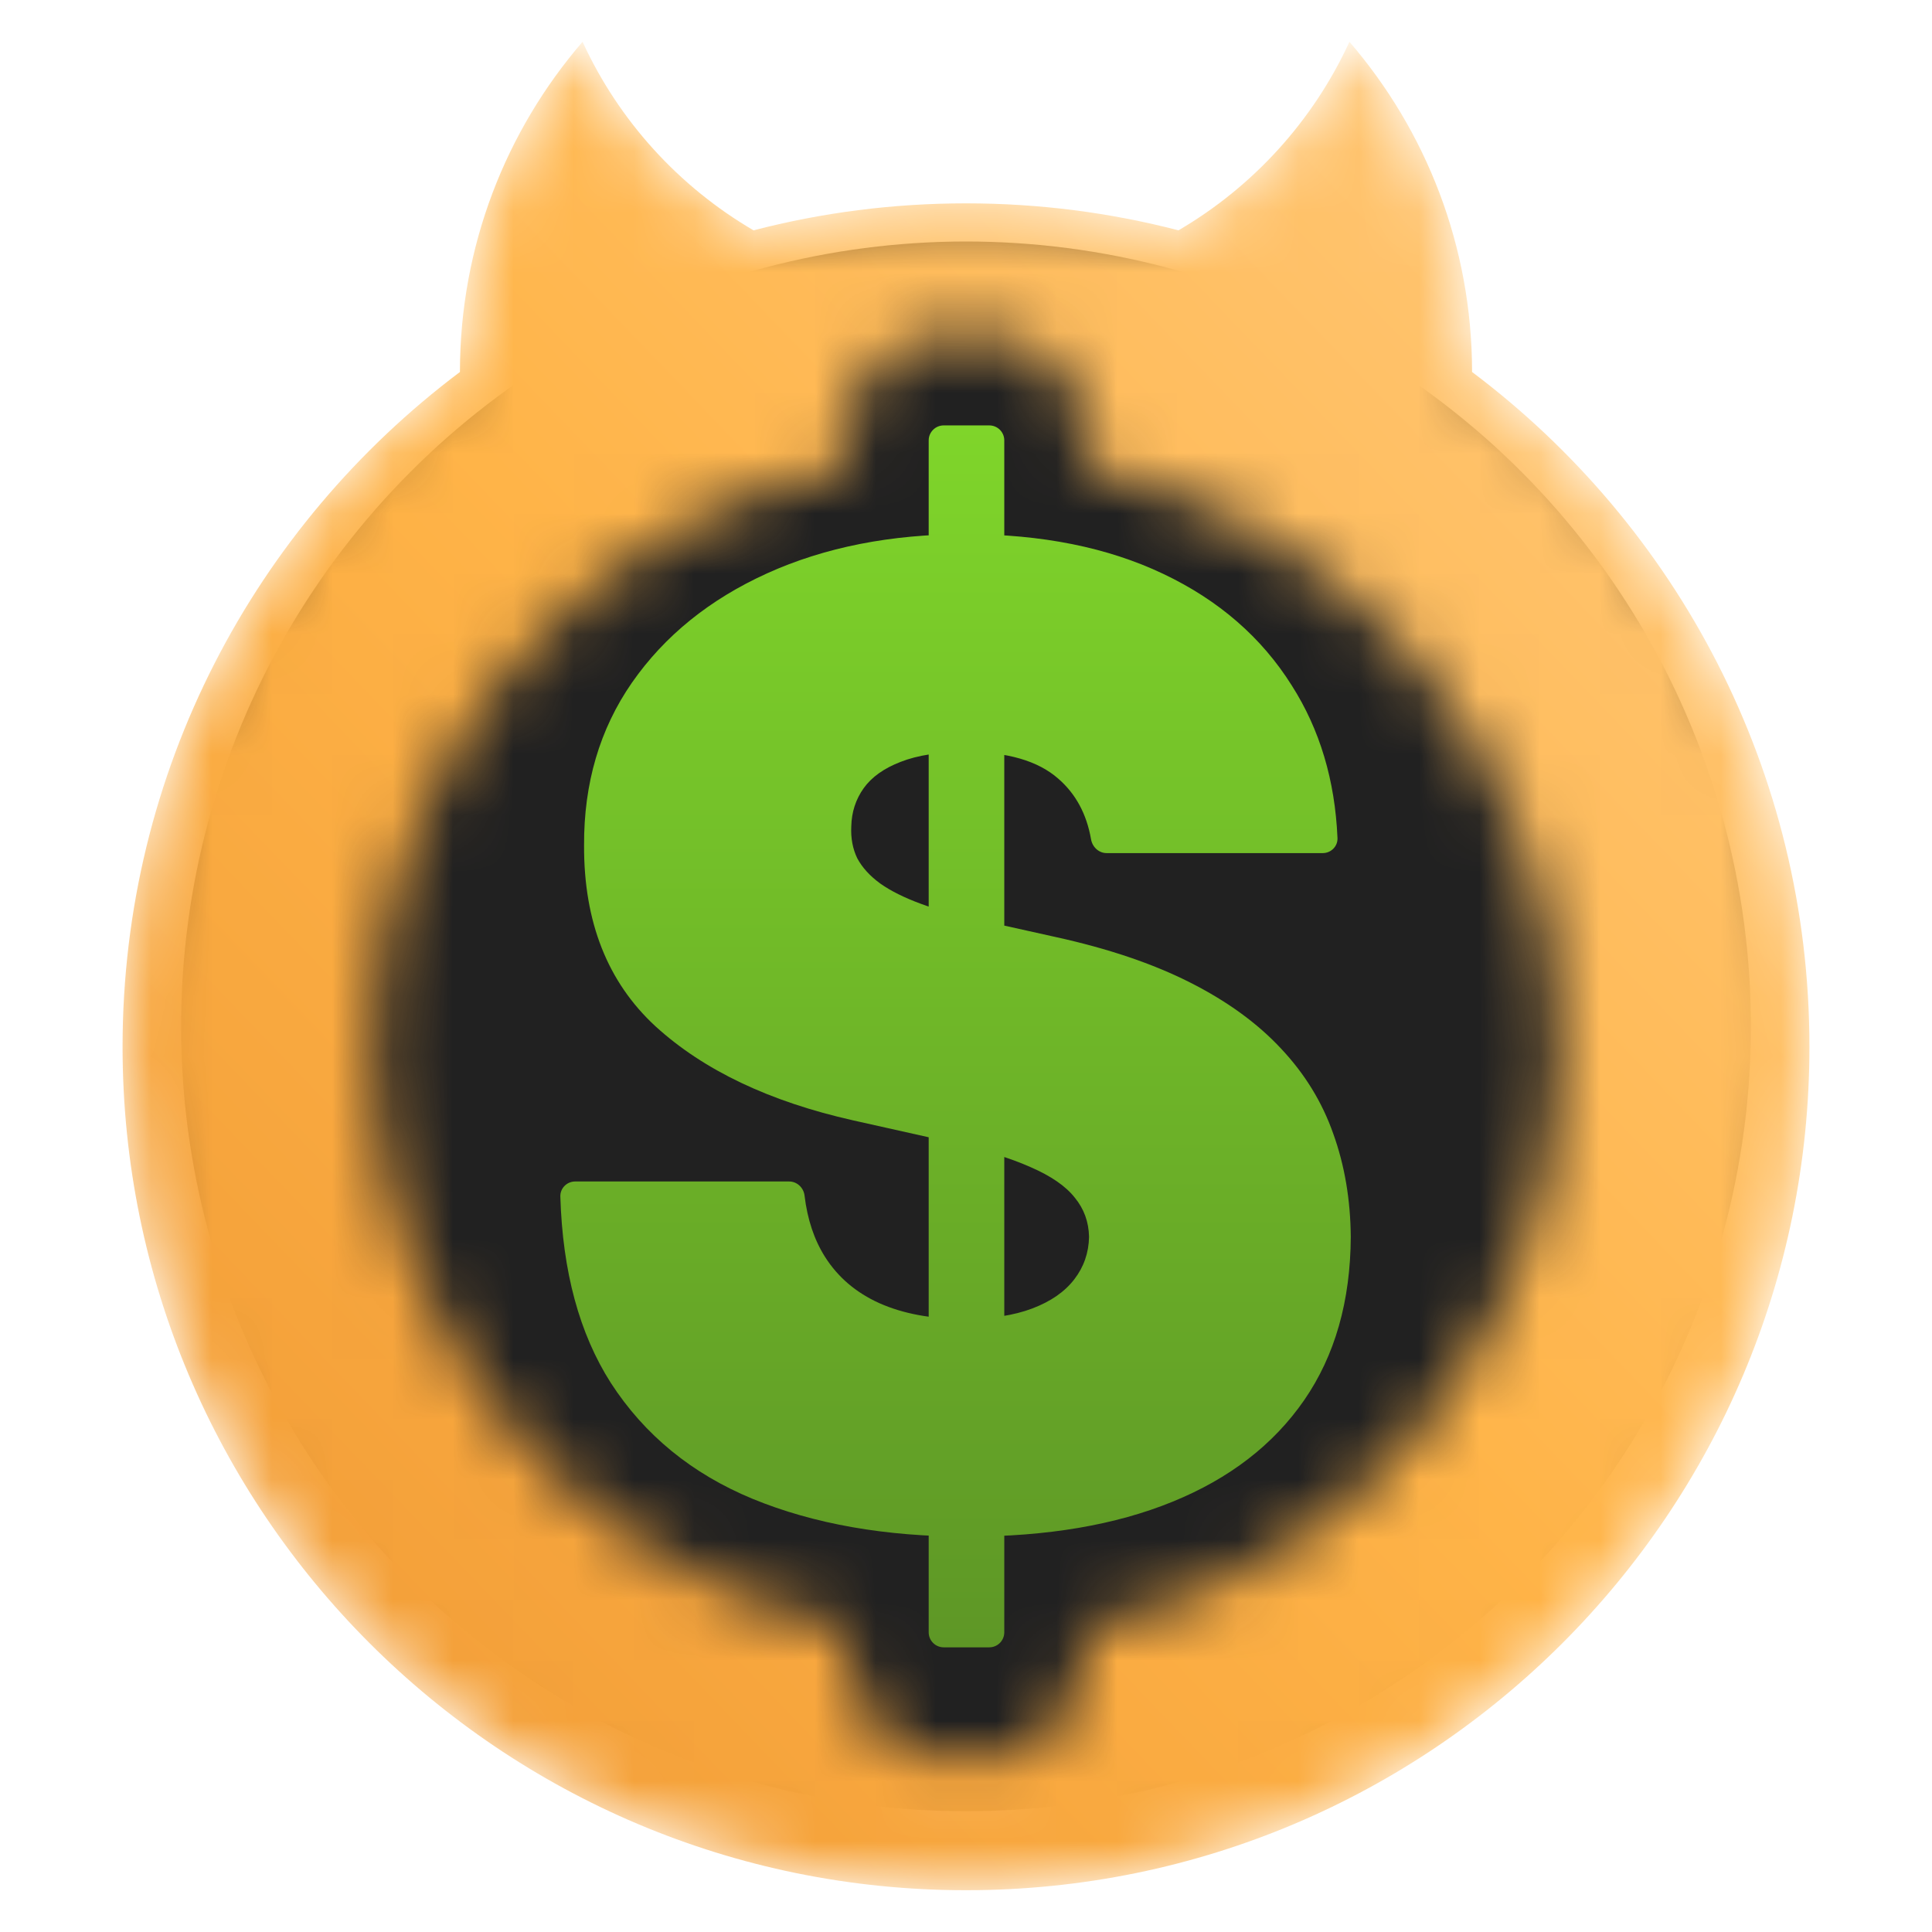
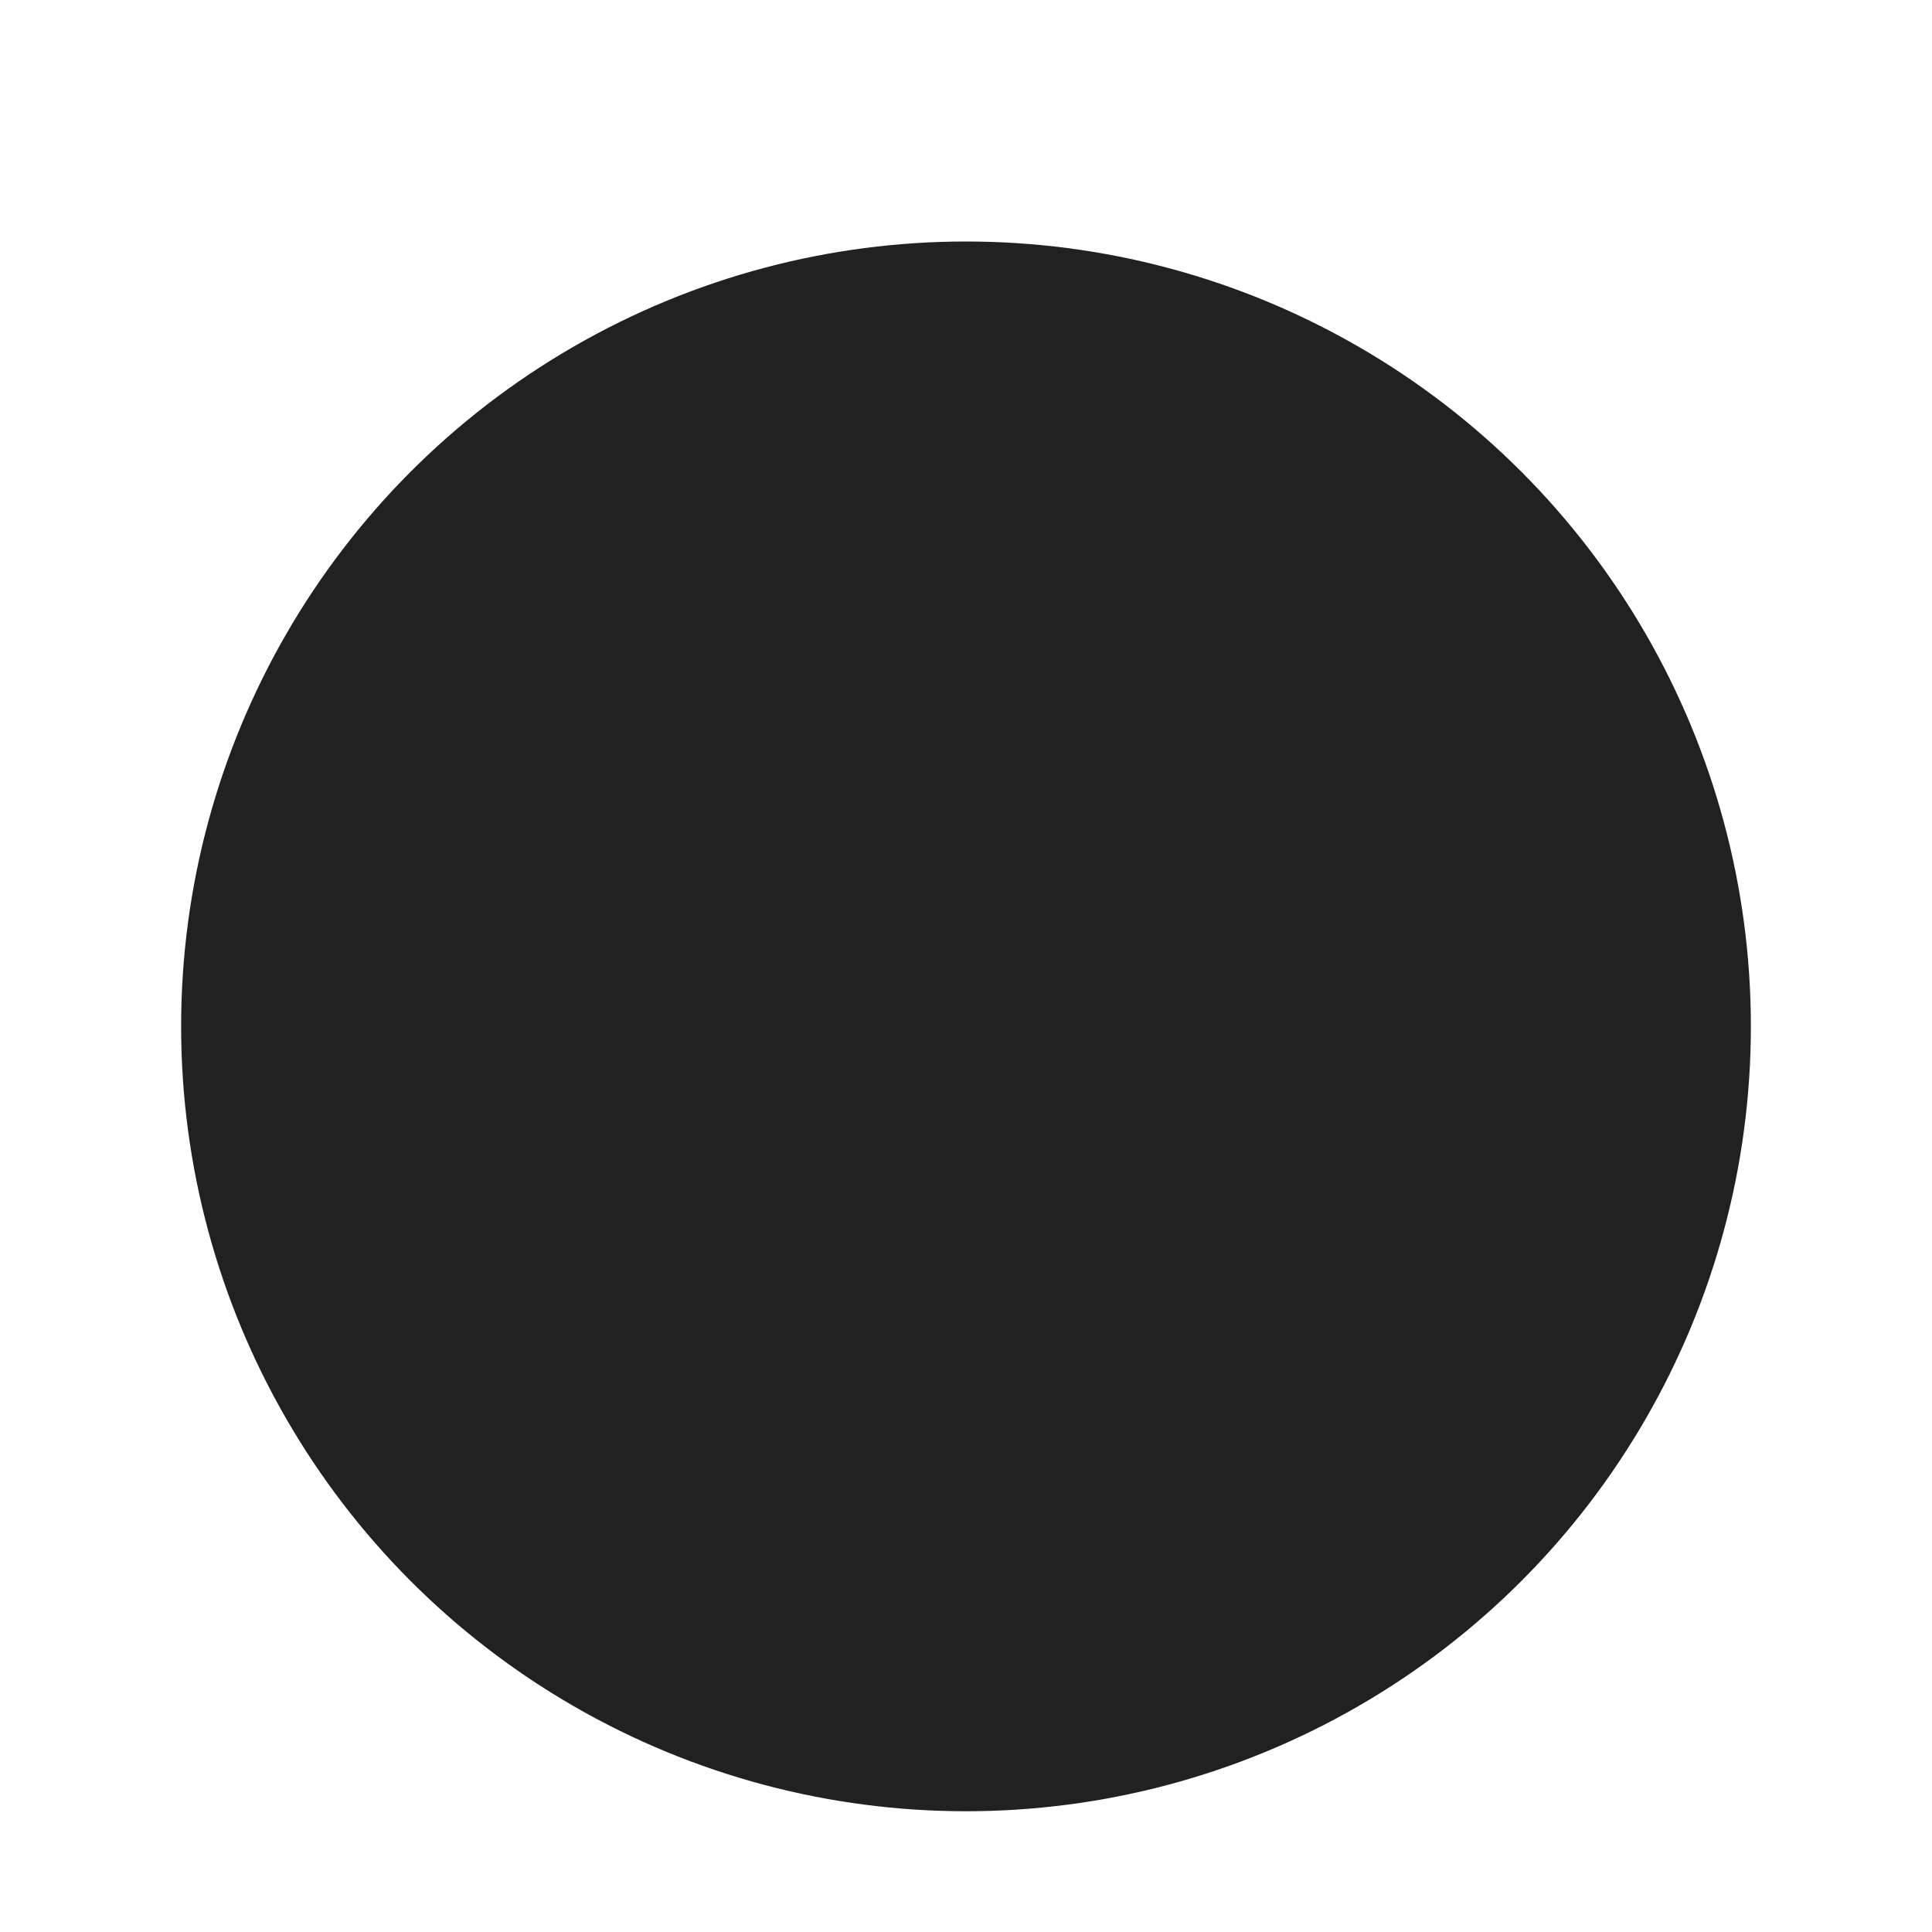
<svg xmlns="http://www.w3.org/2000/svg" width="32" height="32" viewBox="0 0 32 32" fill="none">
  <circle cx="16" cy="17" r="13" fill="#212121" />
  <mask id="mask0_1946_44912" style="mask-type:alpha" maskUnits="userSpaceOnUse" x="2" y="0" width="28" height="32">
    <path fill-rule="evenodd" clip-rule="evenodd" d="M22.351 0.692C21.75 2.001 20.755 3.093 19.519 3.815C18.395 3.523 17.215 3.368 16 3.368C14.784 3.368 13.605 3.523 12.481 3.815C11.245 3.093 10.25 2.001 9.649 0.692C8.383 2.16 7.618 4.071 7.618 6.161C4.225 8.71 2.03 12.768 2.03 17.338C2.03 25.054 8.285 31.308 16 31.308C23.715 31.308 29.97 25.054 29.97 17.338C29.97 12.768 27.775 8.71 24.382 6.161C24.382 4.071 23.616 2.16 22.351 0.692ZM14.035 7.218C14.035 6.297 14.781 5.551 15.702 5.551H16.298C17.218 5.551 17.964 6.297 17.964 7.218V7.731C22.448 8.641 25.823 12.605 25.823 17.357C25.823 22.11 22.448 26.073 17.964 26.984V27.459C17.964 28.379 17.218 29.125 16.298 29.125H15.702C14.781 29.125 14.035 28.379 14.035 27.459V26.983C9.552 26.073 6.177 22.109 6.177 17.357C6.177 12.605 9.552 8.641 14.035 7.731V7.218Z" fill="url(#paint0_linear_1946_44912)" />
  </mask>
  <g mask="url(#mask0_1946_44912)">
-     <path fill-rule="evenodd" clip-rule="evenodd" d="M19.519 3.815C20.755 3.093 21.75 2.001 22.351 0.692C23.616 2.16 24.382 4.071 24.382 6.161C27.775 8.71 29.97 12.768 29.97 17.338C29.97 25.054 23.715 31.308 16 31.308C8.285 31.308 2.03 25.054 2.03 17.338C2.03 12.768 4.225 8.71 7.618 6.161C7.618 4.071 8.383 2.16 9.649 0.692C10.25 2.001 11.245 3.093 12.481 3.815C13.605 3.523 14.784 3.368 16 3.368C17.215 3.368 18.395 3.523 19.519 3.815Z" fill="url(#paint1_linear_1946_44912)" />
-   </g>
-   <path d="M15.631 27.285C15.494 27.285 15.382 27.174 15.382 27.036V7.294C15.382 7.157 15.494 7.046 15.631 7.046H16.385C16.523 7.046 16.634 7.157 16.634 7.294V27.036C16.634 27.174 16.523 27.285 16.385 27.285H15.631ZM18.329 14.13C18.199 14.13 18.093 14.029 18.071 13.901C17.998 13.482 17.817 13.147 17.527 12.896C17.191 12.601 16.68 12.453 15.993 12.453C15.555 12.453 15.197 12.509 14.917 12.619C14.642 12.725 14.438 12.87 14.306 13.054C14.174 13.239 14.105 13.45 14.1 13.687C14.09 13.882 14.123 14.058 14.199 14.216C14.281 14.369 14.408 14.509 14.581 14.635C14.754 14.757 14.975 14.867 15.245 14.967C15.515 15.068 15.835 15.157 16.206 15.236L17.489 15.521C18.354 15.711 19.094 15.961 19.709 16.272C20.325 16.583 20.829 16.949 21.221 17.371C21.612 17.787 21.9 18.256 22.083 18.778C22.271 19.3 22.368 19.869 22.373 20.486C22.368 21.55 22.111 22.452 21.602 23.19C21.093 23.927 20.366 24.489 19.419 24.874C18.478 25.258 17.346 25.451 16.023 25.451C14.665 25.451 13.479 25.242 12.467 24.826C11.46 24.41 10.676 23.769 10.117 22.905C9.596 22.089 9.318 21.061 9.281 19.818C9.277 19.681 9.389 19.569 9.527 19.569H13.07C13.203 19.569 13.311 19.673 13.326 19.804C13.373 20.197 13.486 20.535 13.665 20.818C13.879 21.155 14.179 21.411 14.566 21.585C14.957 21.759 15.423 21.846 15.962 21.846C16.415 21.846 16.794 21.788 17.099 21.672C17.405 21.556 17.636 21.395 17.794 21.189C17.952 20.984 18.033 20.749 18.038 20.486C18.033 20.238 17.954 20.022 17.802 19.837C17.654 19.648 17.41 19.479 17.069 19.331C16.728 19.179 16.267 19.036 15.688 18.905L14.131 18.557C12.747 18.246 11.655 17.727 10.857 16.999C10.063 16.267 9.669 15.268 9.674 14.003C9.669 12.975 9.933 12.077 10.467 11.307C11.007 10.532 11.752 9.929 12.704 9.497C13.66 9.064 14.757 8.848 15.993 8.848C17.255 8.848 18.346 9.067 19.267 9.505C20.188 9.942 20.897 10.559 21.396 11.354C21.86 12.082 22.112 12.924 22.153 13.88C22.159 14.017 22.047 14.13 21.909 14.13H18.329Z" fill="url(#paint2_linear_1946_44912)" />
+     </g>
  <defs>
    <linearGradient id="paint0_linear_1946_44912" x1="-0.764" y1="32.705" x2="34.161" y2="-0.823" gradientUnits="userSpaceOnUse">
      <stop offset="0.459" stop-color="#FFB448" />
      <stop offset="1" stop-color="#FFCF8A" />
    </linearGradient>
    <linearGradient id="paint1_linear_1946_44912" x1="-0.764" y1="32.705" x2="34.161" y2="-0.823" gradientUnits="userSpaceOnUse">
      <stop stop-color="#ED9430" />
      <stop offset="0.49" stop-color="#FFB448" />
      <stop offset="1" stop-color="#FFCF8A" />
    </linearGradient>
    <linearGradient id="paint2_linear_1946_44912" x1="15.825" y1="7.046" x2="15.825" y2="27.285" gradientUnits="userSpaceOnUse">
      <stop stop-color="#7FD52A" />
      <stop offset="1" stop-color="#5E9726" />
    </linearGradient>
  </defs>
</svg>